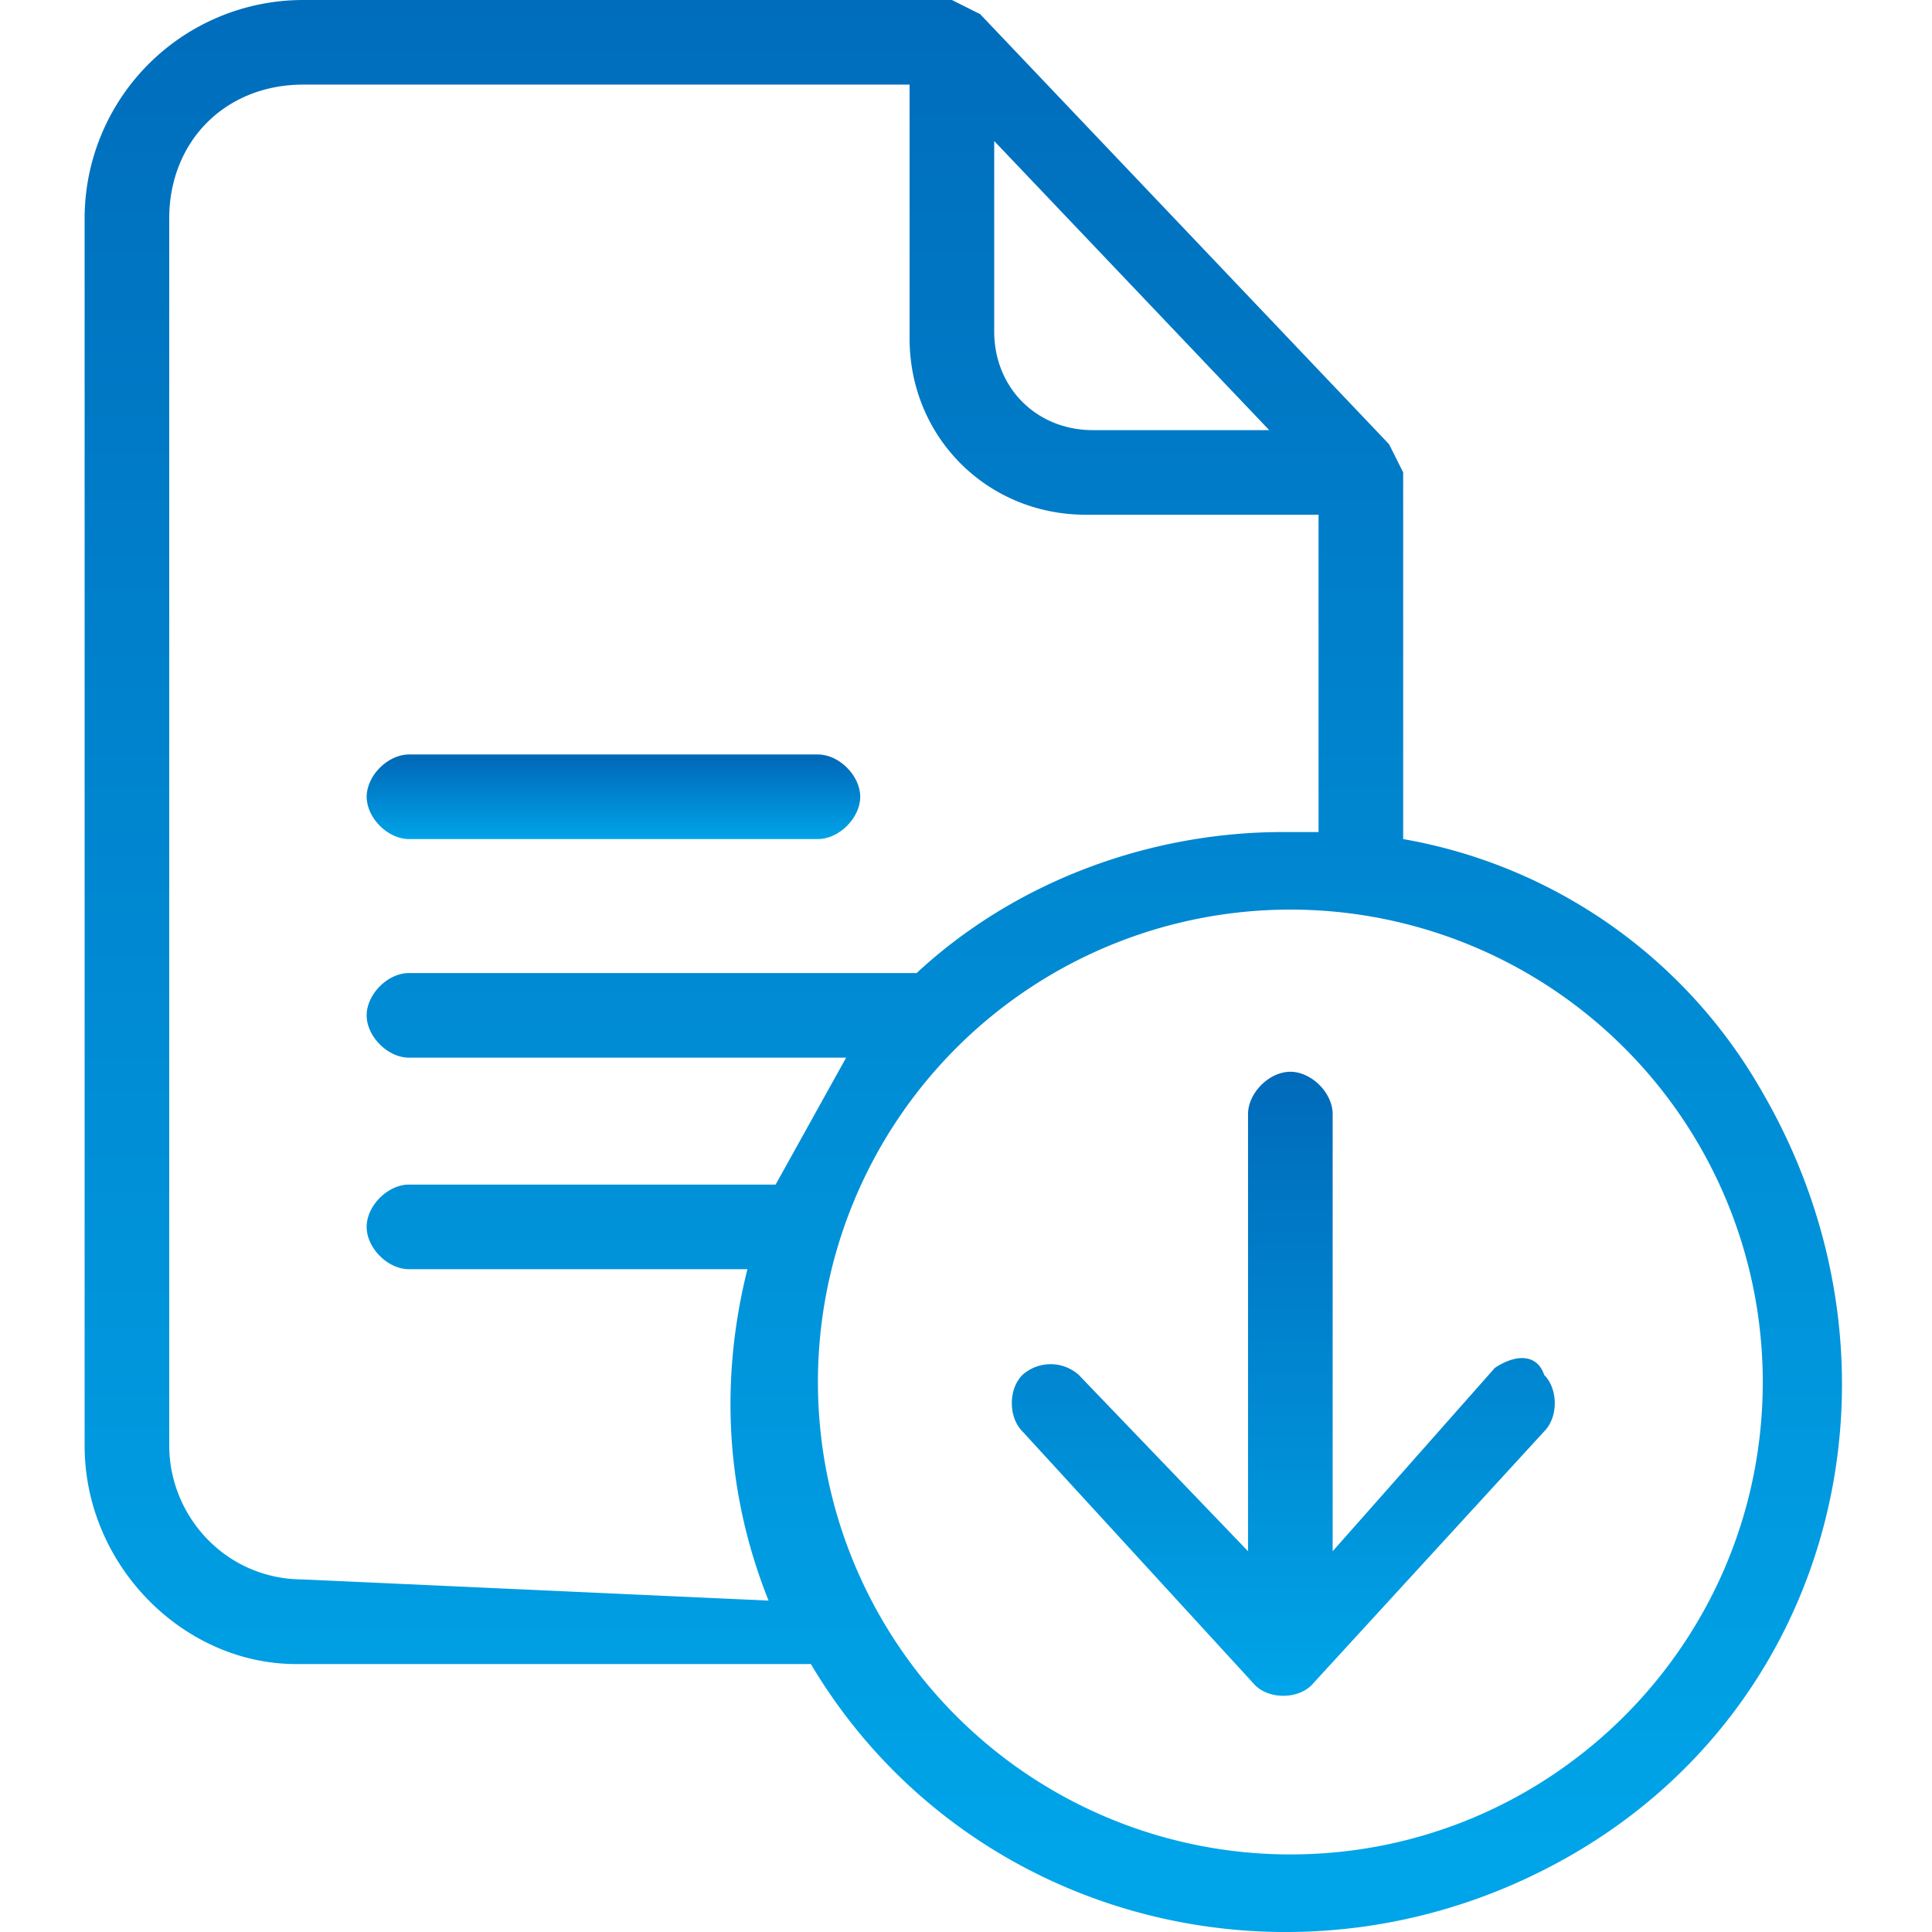
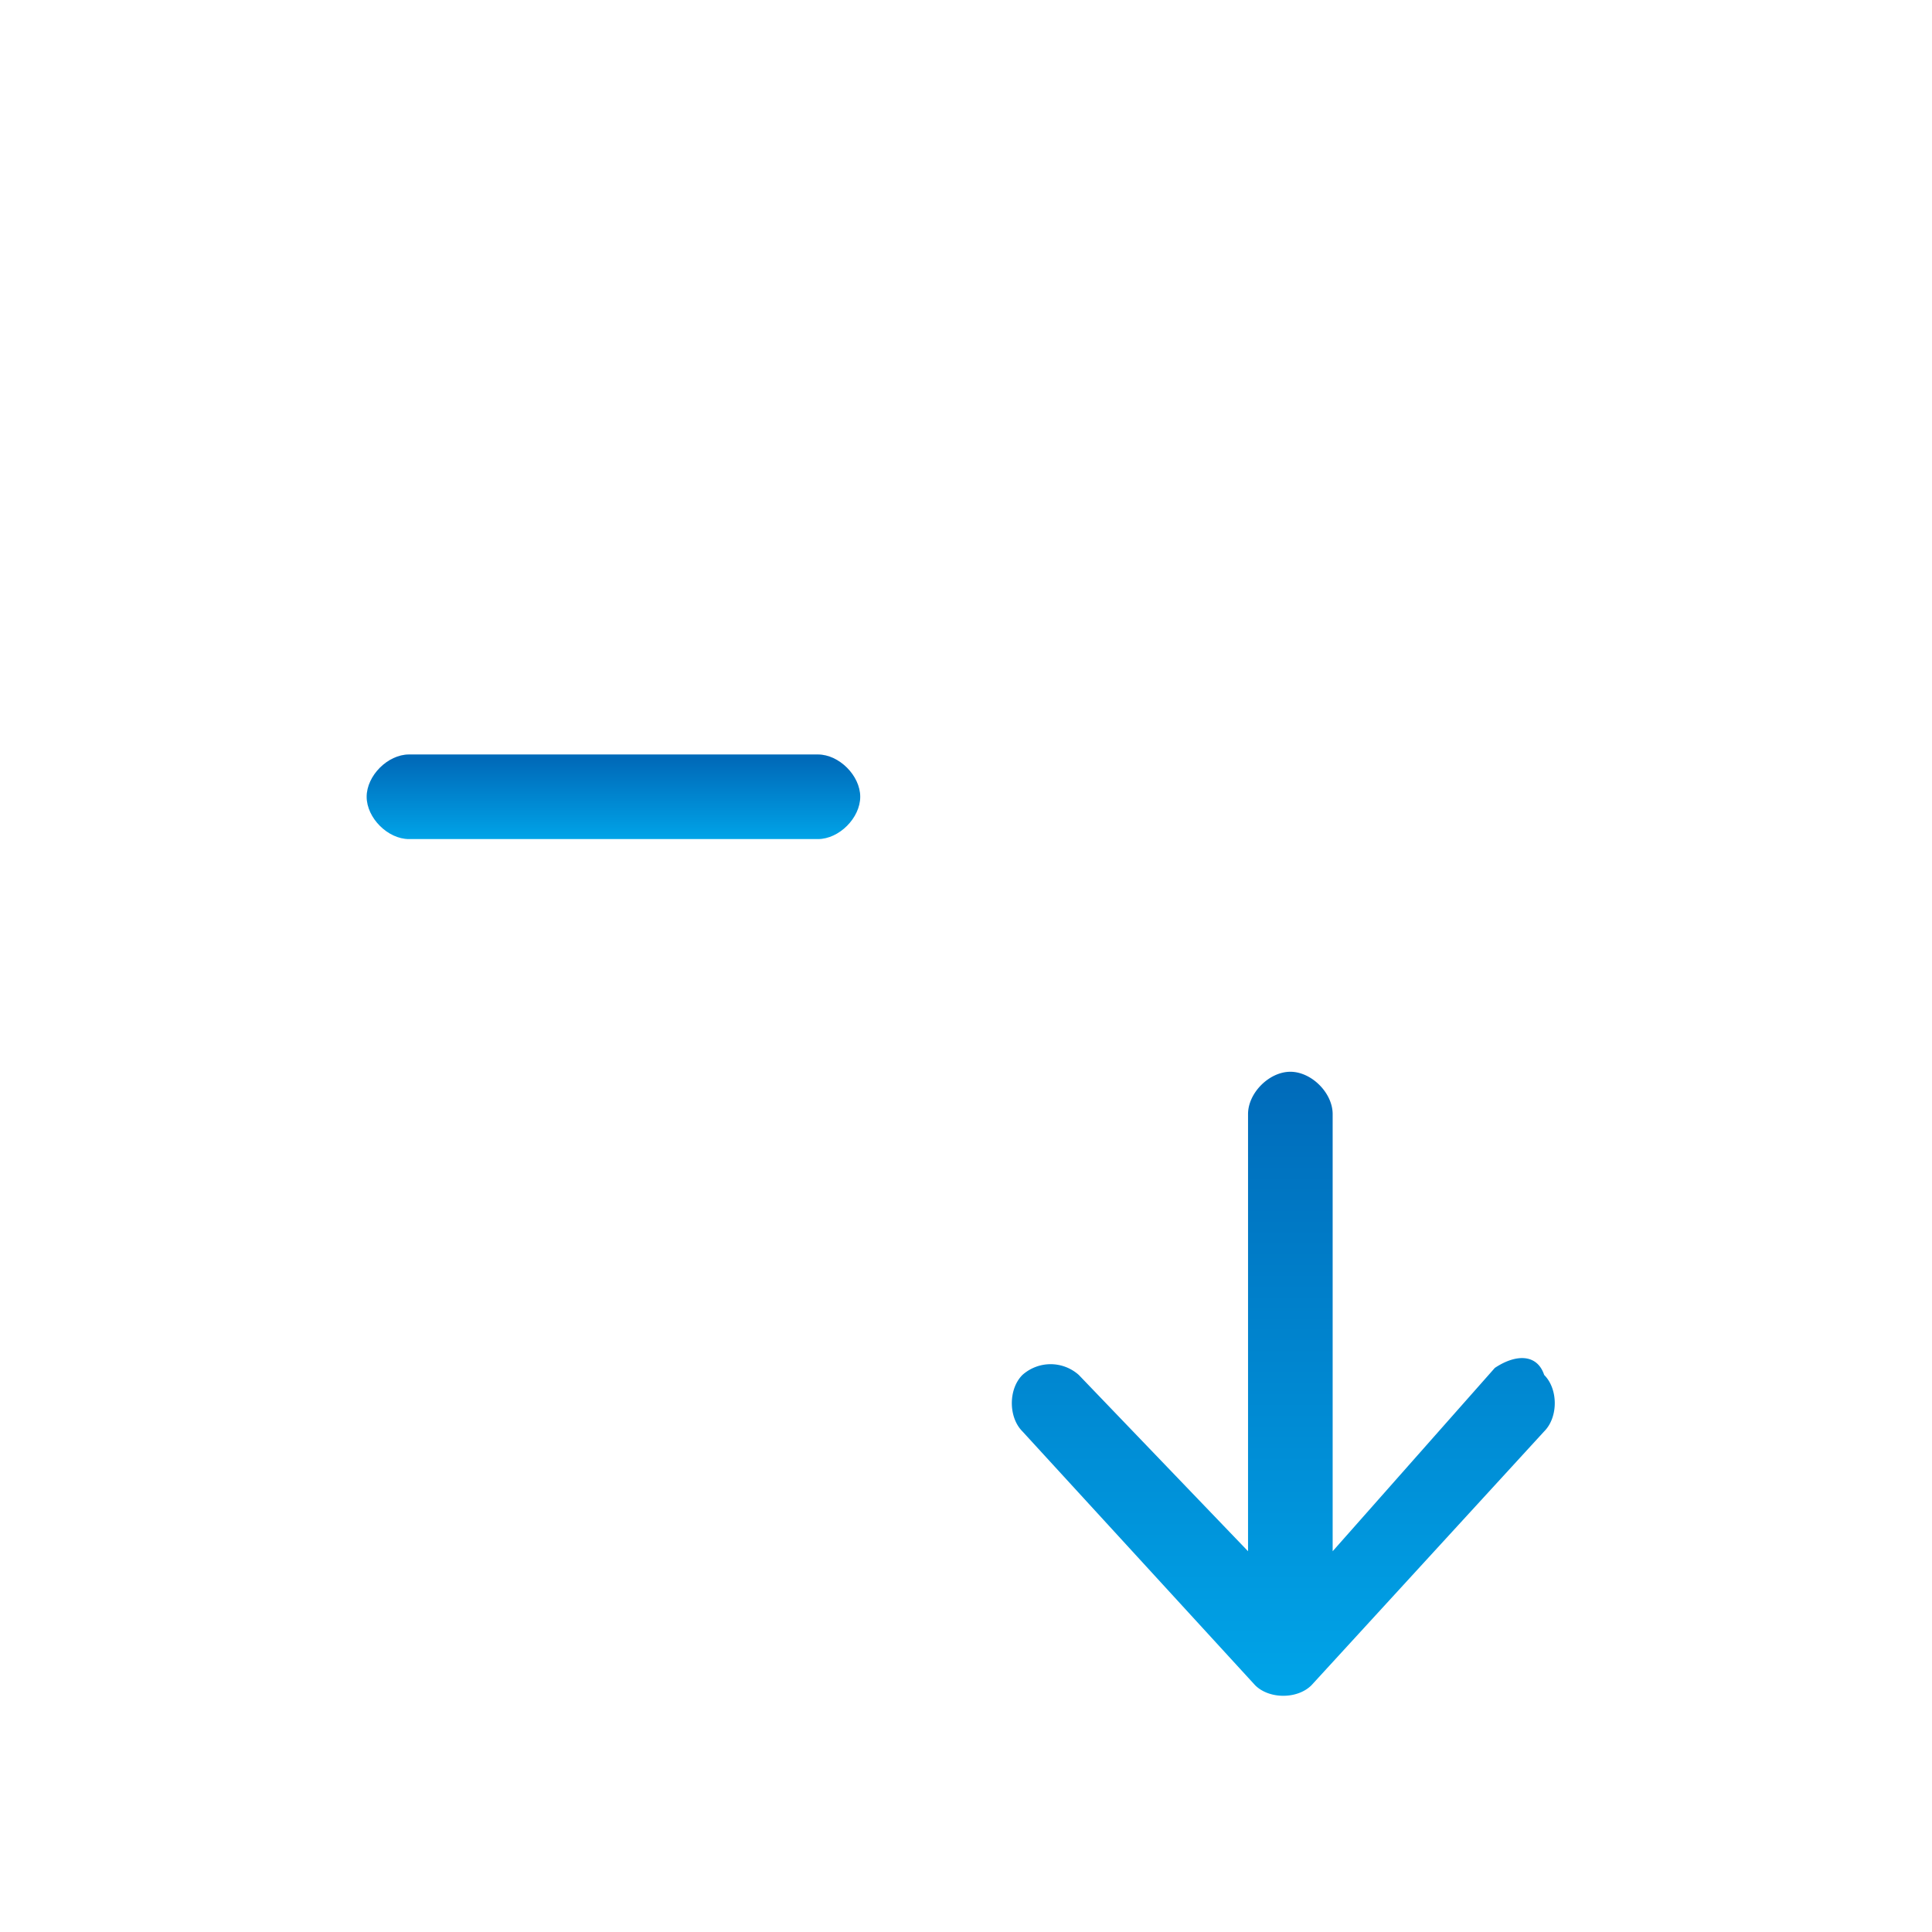
<svg xmlns="http://www.w3.org/2000/svg" viewBox="0 0 27.4 27.4">
  <linearGradient id="a" gradientUnits="userSpaceOnUse" x1="-14.6" y1="44.5" x2="-14.6" y2="43.5" gradientTransform="matrix(24.924 0 0 -27.4 377.2 1218)">
    <stop offset="0" stop-color="#006ab9" />
    <stop offset="1" stop-color="#00a4e8" />
  </linearGradient>
-   <path d="M19.9 11.9V6.7l-.2-.4L13.9.2l-.4-.2H4.3a3.1 3.1 0 00-3.1 3.1v17.4c0 1.7 1.4 3.1 3 3.1h7.3c2.2 3.7 7 4.9 10.8 2.7s4.9-7 2.7-10.8a7.3 7.3 0 00-5.1-3.6zM14.1 2L18 6.1h-2.5c-.8 0-1.4-.6-1.4-1.4V2zM4.3 22.4c-1.1 0-1.9-.9-1.9-1.9V3.1c0-1.1.8-1.9 1.9-1.9h8.6v3.6c0 1.4 1.1 2.5 2.5 2.5h3.3v4.5h-.5c-1.9 0-3.8.7-5.2 2H5.8c-.3 0-.6.3-.6.6s.3.6.6.6H12l-1 1.8H5.8c-.3 0-.6.3-.6.6s.3.6.6.6h4.8c-.4 1.6-.3 3.2.3 4.7l-6.6-.3zm14 3.9a6.7 6.7 0 116.7-6.7c0 3.7-3 6.7-6.7 6.7z" fill="url(#a)" />
  <linearGradient id="b" gradientUnits="userSpaceOnUse" x1="-12.8" y1="31.9" x2="-12.8" y2="30.9" gradientTransform="matrix(6.926 0 0 -1.142 97.5 47.2)">
    <stop offset="0" stop-color="#006ab9" />
    <stop offset="1" stop-color="#00a4e8" />
  </linearGradient>
  <path d="M5.8 11.9h5.8c.3 0 .6-.3.6-.6s-.3-.6-.6-.6H5.8c-.3 0-.6.3-.6.6s.3.6.6.6z" fill="url(#b)" />
  <linearGradient id="c" gradientUnits="userSpaceOnUse" x1="-13.1" y1="43.3" x2="-13.1" y2="42.3" gradientTransform="matrix(7.838 0 0 -8.826 121 397.3)">
    <stop offset="0" stop-color="#006ab9" />
    <stop offset="1" stop-color="#00a4e8" />
  </linearGradient>
  <path d="M21.2 19.4L18.9 22v-6.2c0-.3-.3-.6-.6-.6s-.6.3-.6.6V22l-2.4-2.5a.6.6 0 00-.8 0c-.2.2-.2.6 0 .8l3.3 3.6c.2.2.6.2.8 0l3.3-3.6c.2-.2.2-.6 0-.8-.1-.3-.4-.3-.7-.1z" fill="url(#c)" />
</svg>